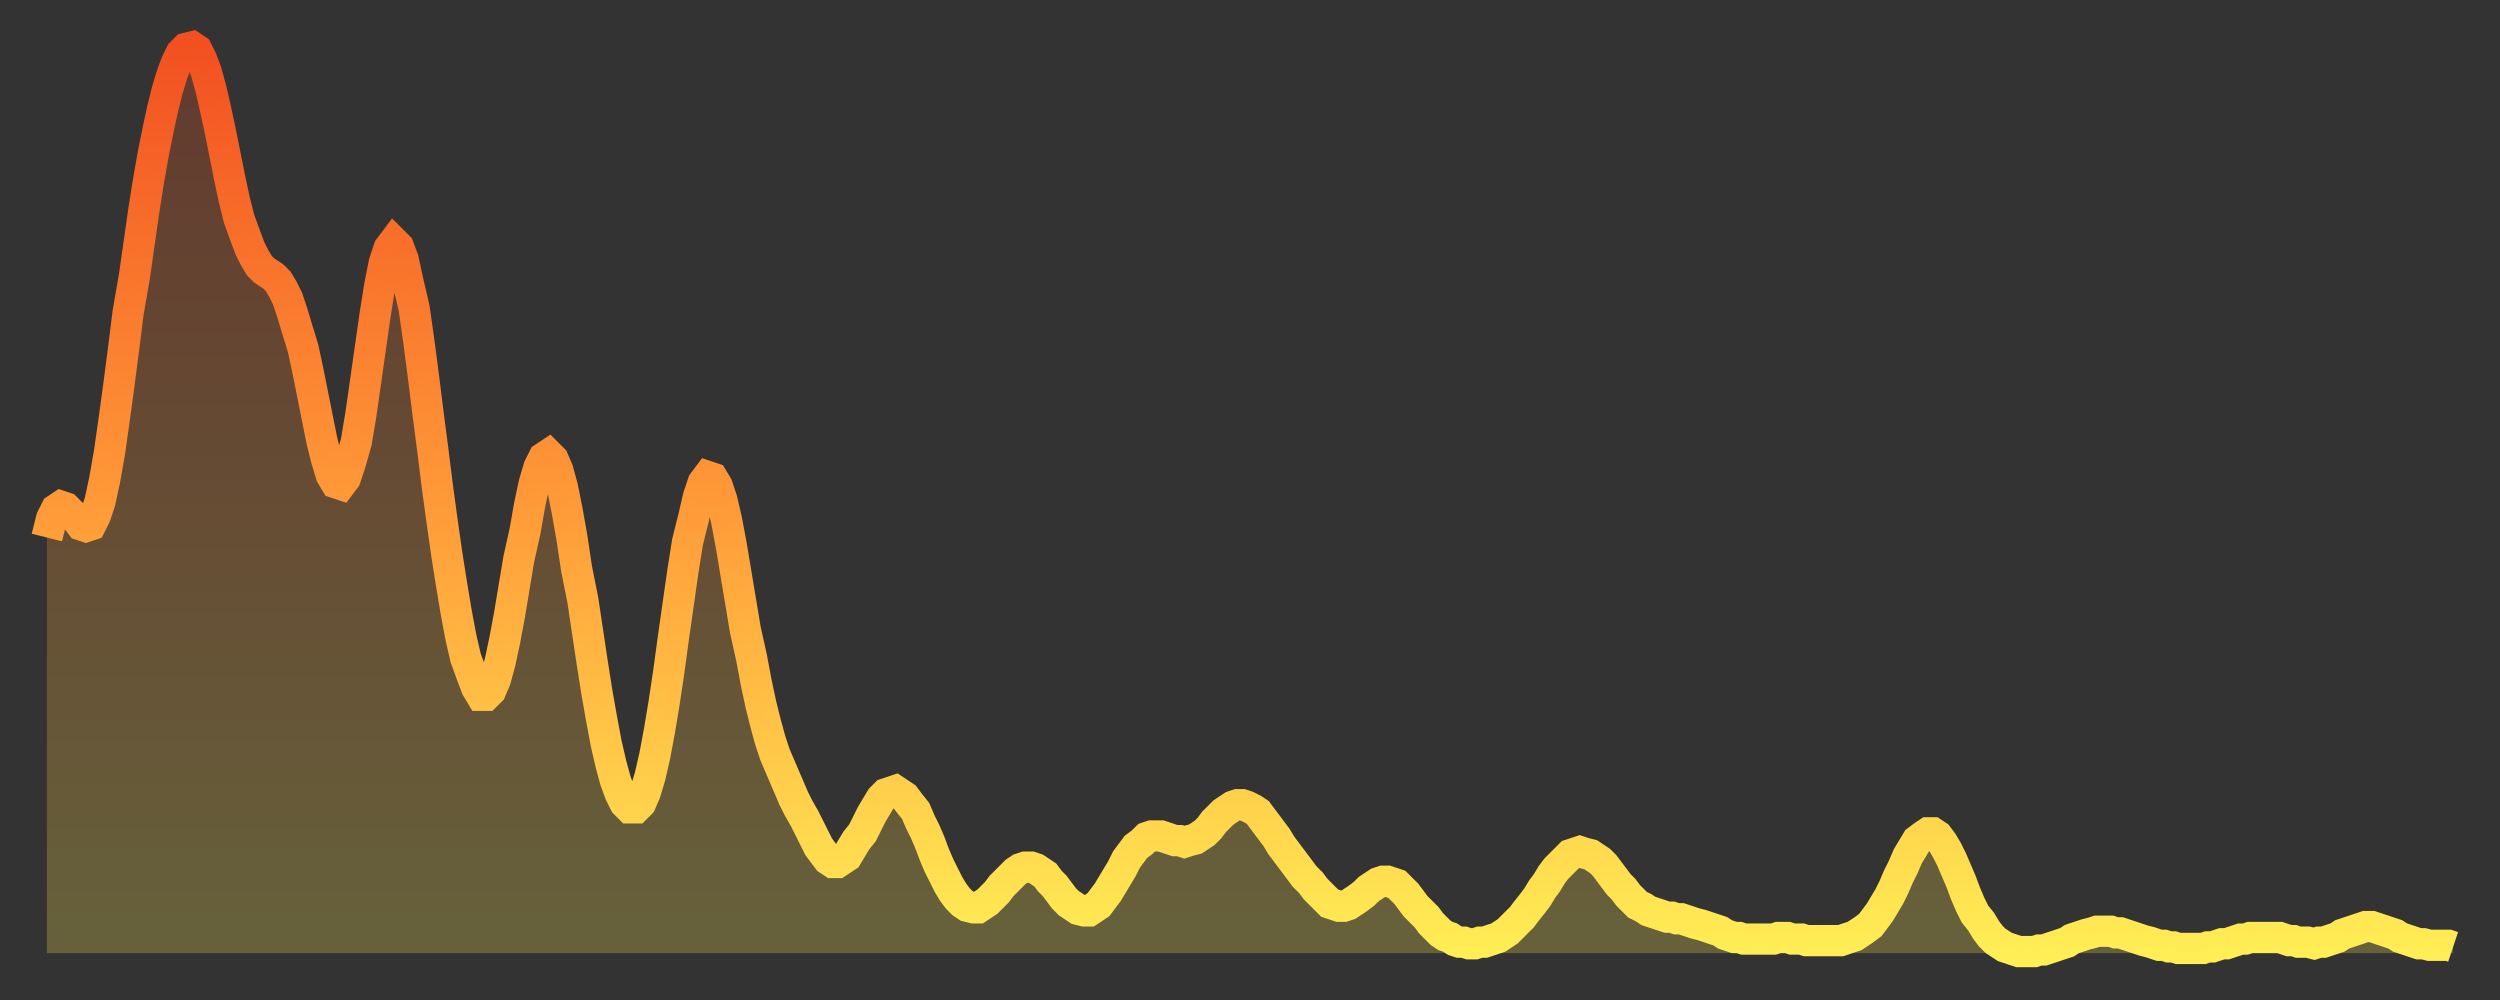
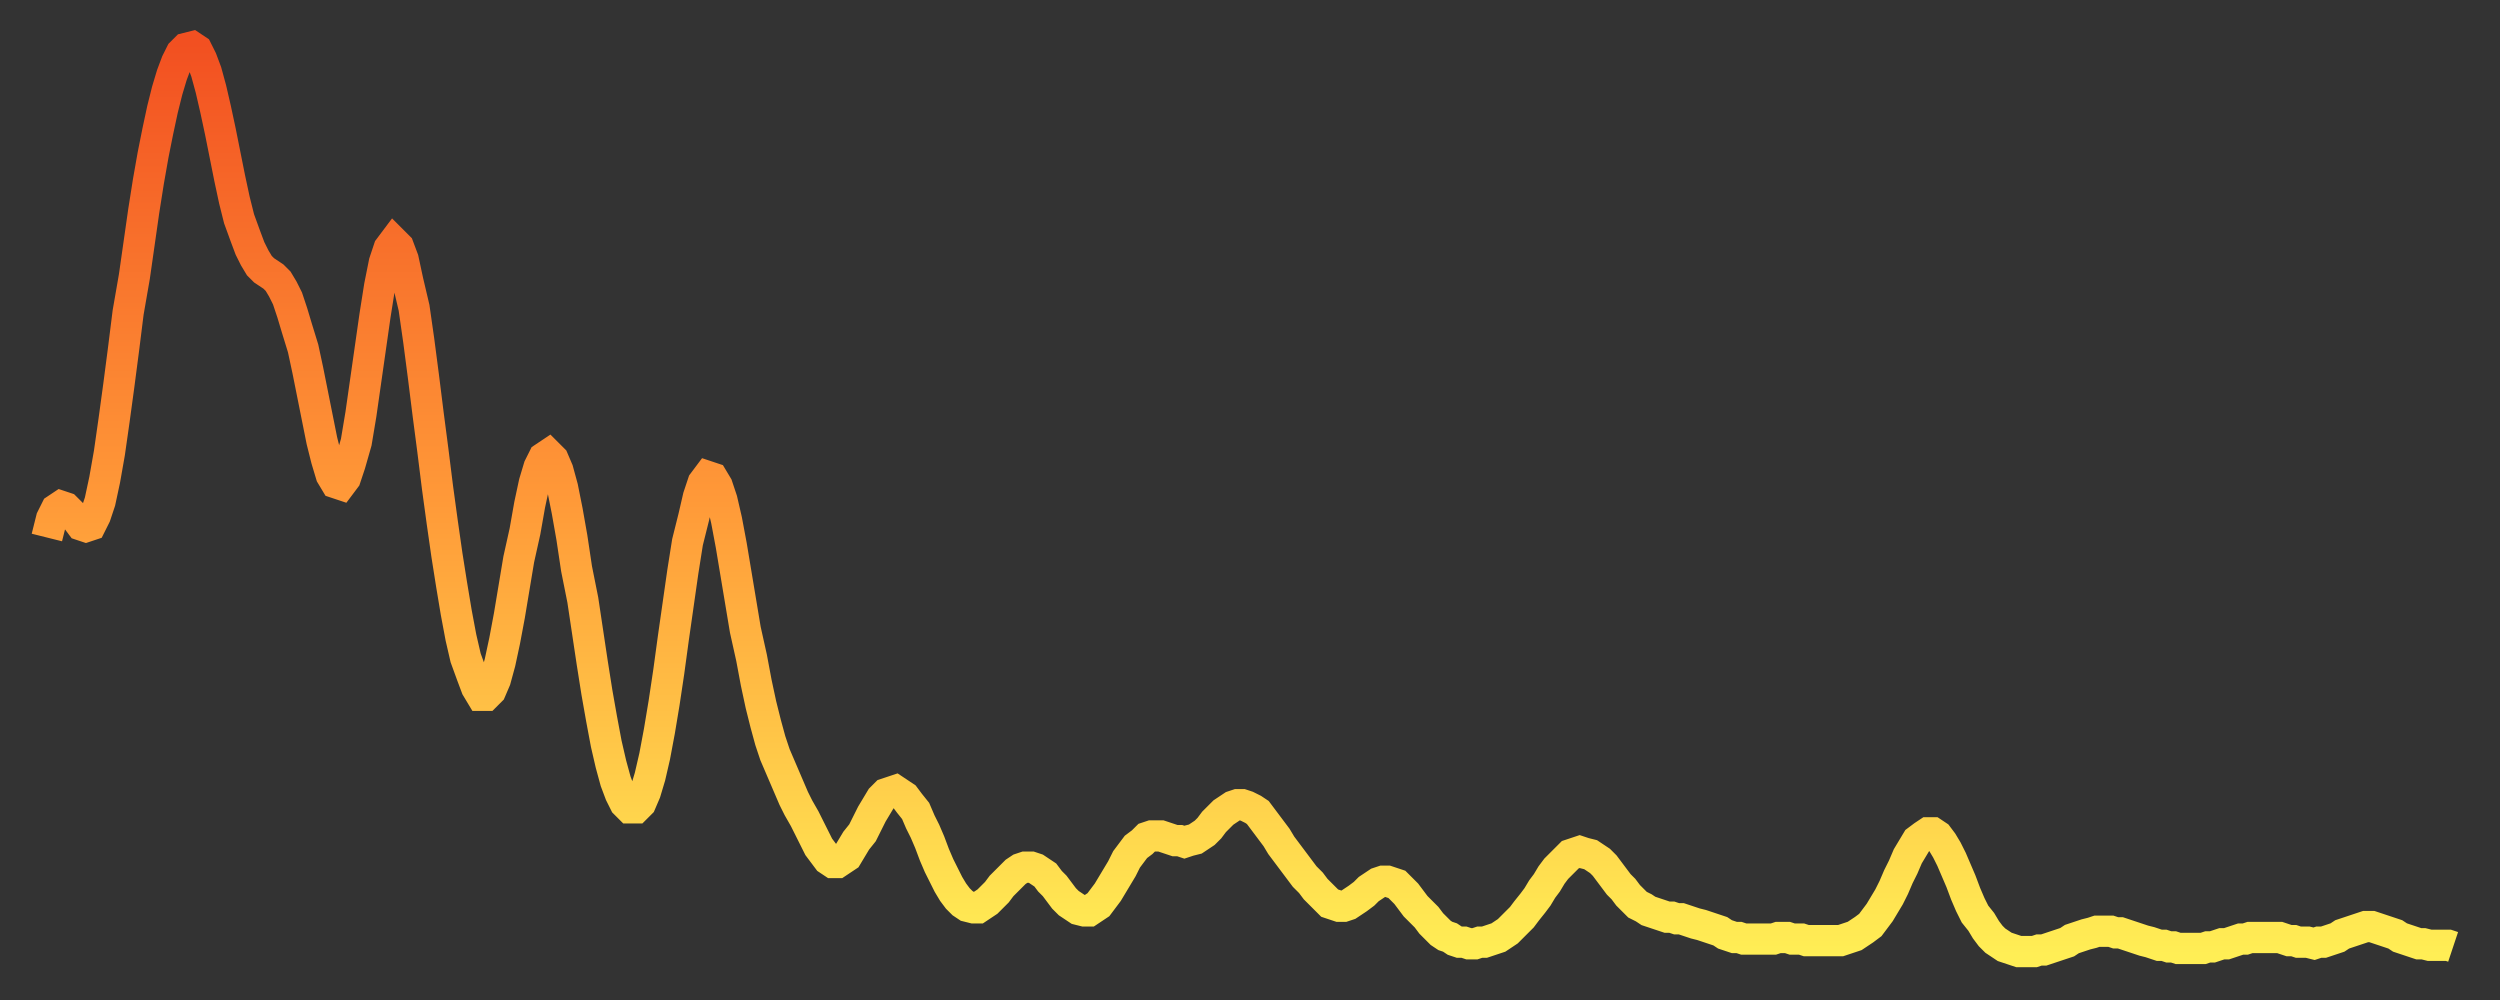
<svg xmlns="http://www.w3.org/2000/svg" baseProfile="full" height="64" version="1.1" width="160">
  <rect width="100%" height="100%" fill="#333333" stroke="none" />
  <defs>
    <linearGradient id="id2936416" x1="0" x2="0" y1="0" y2="1">
      <stop offset="0%" stop-color="#f25021" />
      <stop offset="50%" stop-color="#ff9938" />
      <stop offset="100%" stop-color="#ffee55" />
    </linearGradient>
  </defs>
  <g transform="translate(3,3)">
    <g>
      <path d="M 0.0 31.4 0.3 30.2 0.6 29.6 0.9 29.4 1.2 29.5 1.5 29.8 1.9 30.2 2.2 30.6 2.5 30.7 2.8 30.6 3.1 30.0 3.4 29.1 3.7 27.7 4.0 26.0 4.3 23.9 4.6 21.7 4.9 19.4 5.2 17.0 5.6 14.7 5.9 12.6 6.2 10.5 6.5 8.6 6.8 6.9 7.1 5.4 7.4 4.0 7.7 2.8 8.0 1.8 8.3 1.0 8.6 0.4 8.9 0.1 9.3 0.0 9.6 0.2 9.9 0.8 10.2 1.6 10.5 2.7 10.8 4.0 11.1 5.4 11.4 6.9 11.7 8.4 12.0 9.8 12.3 11.0 12.7 12.1 13.0 12.9 13.3 13.5 13.6 14.0 13.9 14.3 14.2 14.5 14.5 14.7 14.8 15.0 15.1 15.5 15.4 16.1 15.7 17.0 16.0 18.0 16.4 19.3 16.7 20.7 17.0 22.2 17.3 23.7 17.6 25.2 17.9 26.4 18.2 27.4 18.5 27.9 18.8 28.0 19.1 27.6 19.4 26.7 19.8 25.3 20.1 23.5 20.4 21.4 20.7 19.3 21.0 17.2 21.3 15.3 21.6 13.8 21.9 12.9 22.2 12.5 22.5 12.8 22.8 13.6 23.1 15.0 23.5 16.7 23.8 18.8 24.1 21.1 24.4 23.5 24.7 25.8 25.0 28.2 25.3 30.4 25.6 32.5 25.9 34.4 26.2 36.2 26.5 37.8 26.8 39.1 27.2 40.2 27.5 41.0 27.8 41.5 28.1 41.5 28.4 41.2 28.7 40.5 29.0 39.4 29.3 38.0 29.6 36.4 29.9 34.6 30.2 32.8 30.6 31.0 30.9 29.3 31.2 27.9 31.5 26.9 31.8 26.3 32.1 26.1 32.4 26.4 32.7 27.1 33.0 28.2 33.3 29.7 33.6 31.4 33.9 33.4 34.3 35.4 34.6 37.4 34.9 39.4 35.2 41.3 35.5 43.0 35.8 44.6 36.1 45.9 36.4 47.0 36.7 47.8 37.0 48.4 37.3 48.7 37.7 48.7 38.0 48.4 38.3 47.7 38.6 46.7 38.9 45.4 39.2 43.8 39.5 42.0 39.8 40.0 40.1 37.8 40.4 35.7 40.7 33.6 41.0 31.7 41.4 30.1 41.7 28.8 42.0 27.9 42.3 27.5 42.6 27.6 42.9 28.1 43.2 29.0 43.5 30.3 43.8 31.9 44.1 33.7 44.4 35.5 44.7 37.3 45.1 39.1 45.4 40.7 45.7 42.1 46.0 43.3 46.3 44.4 46.6 45.3 46.9 46.0 47.2 46.7 47.5 47.4 47.8 48.1 48.1 48.7 48.5 49.4 48.8 50.0 49.1 50.6 49.4 51.2 49.7 51.6 50.0 52.0 50.3 52.2 50.6 52.2 50.9 52.0 51.2 51.8 51.5 51.3 51.8 50.8 52.2 50.3 52.5 49.7 52.8 49.1 53.1 48.6 53.4 48.1 53.7 47.8 54.0 47.7 54.3 47.6 54.6 47.8 54.9 48.0 55.2 48.4 55.6 48.9 55.9 49.6 56.2 50.2 56.5 50.9 56.8 51.7 57.1 52.4 57.4 53.0 57.7 53.6 58.0 54.1 58.3 54.5 58.6 54.8 58.9 55.0 59.3 55.1 59.6 55.1 59.9 54.9 60.2 54.7 60.5 54.4 60.8 54.1 61.1 53.7 61.4 53.4 61.7 53.1 62.0 52.8 62.3 52.6 62.6 52.5 63.0 52.5 63.3 52.6 63.6 52.8 63.9 53.0 64.2 53.4 64.5 53.7 64.8 54.1 65.1 54.5 65.4 54.8 65.7 55.0 66.0 55.2 66.4 55.3 66.7 55.3 67.0 55.1 67.3 54.9 67.6 54.5 67.9 54.1 68.2 53.6 68.5 53.1 68.8 52.6 69.1 52.0 69.4 51.6 69.7 51.2 70.1 50.9 70.4 50.6 70.7 50.5 71.0 50.5 71.3 50.5 71.6 50.6 71.9 50.7 72.2 50.8 72.5 50.8 72.8 50.9 73.1 50.8 73.5 50.7 73.8 50.5 74.1 50.3 74.4 50.0 74.7 49.6 75.0 49.3 75.3 49.0 75.6 48.8 75.9 48.6 76.2 48.5 76.5 48.5 76.8 48.6 77.2 48.8 77.5 49.0 77.8 49.4 78.1 49.8 78.4 50.2 78.7 50.6 79.0 51.1 79.3 51.5 79.6 51.9 79.9 52.3 80.2 52.7 80.5 53.1 80.9 53.5 81.2 53.9 81.5 54.2 81.8 54.5 82.1 54.8 82.4 54.9 82.7 55.0 83.0 55.0 83.3 54.9 83.6 54.7 83.9 54.5 84.3 54.2 84.6 53.9 84.9 53.7 85.2 53.5 85.5 53.4 85.8 53.4 86.1 53.5 86.4 53.6 86.7 53.9 87.0 54.2 87.3 54.6 87.6 55.0 88.0 55.4 88.3 55.7 88.6 56.1 88.9 56.4 89.2 56.7 89.5 56.9 89.8 57.0 90.1 57.2 90.4 57.3 90.7 57.3 91.0 57.4 91.4 57.4 91.7 57.3 92.0 57.3 92.3 57.2 92.6 57.1 92.9 57.0 93.2 56.8 93.5 56.6 93.8 56.3 94.1 56.0 94.4 55.7 94.7 55.3 95.1 54.8 95.4 54.4 95.7 53.9 96.0 53.5 96.3 53.0 96.6 52.6 96.9 52.3 97.2 52.0 97.5 51.7 97.8 51.6 98.1 51.5 98.4 51.6 98.8 51.7 99.1 51.9 99.4 52.1 99.7 52.4 100.0 52.8 100.3 53.2 100.6 53.6 100.9 53.9 101.2 54.3 101.5 54.6 101.8 54.9 102.2 55.1 102.5 55.3 102.8 55.4 103.1 55.5 103.4 55.6 103.7 55.7 104.0 55.7 104.3 55.8 104.6 55.8 104.9 55.9 105.2 56.0 105.5 56.1 105.9 56.2 106.2 56.3 106.5 56.4 106.8 56.5 107.1 56.6 107.4 56.8 107.7 56.9 108.0 57.0 108.3 57.0 108.6 57.1 108.9 57.1 109.3 57.1 109.6 57.1 109.9 57.1 110.2 57.1 110.5 57.1 110.8 57.0 111.1 57.0 111.4 57.0 111.7 57.1 112.0 57.1 112.3 57.1 112.6 57.2 113.0 57.2 113.3 57.2 113.6 57.2 113.9 57.2 114.2 57.2 114.5 57.2 114.8 57.2 115.1 57.1 115.4 57.0 115.7 56.9 116.0 56.7 116.3 56.5 116.7 56.2 117.0 55.8 117.3 55.4 117.6 54.9 117.9 54.4 118.2 53.8 118.5 53.1 118.8 52.5 119.1 51.8 119.4 51.3 119.7 50.8 120.1 50.5 120.4 50.3 120.7 50.3 121.0 50.5 121.3 50.9 121.6 51.4 121.9 52.0 122.2 52.7 122.5 53.4 122.8 54.2 123.1 54.9 123.4 55.5 123.8 56.0 124.1 56.5 124.4 56.9 124.7 57.2 125.0 57.4 125.3 57.6 125.6 57.7 125.9 57.8 126.2 57.9 126.5 57.9 126.8 57.9 127.2 57.9 127.5 57.8 127.8 57.8 128.1 57.7 128.4 57.6 128.7 57.5 129.0 57.4 129.3 57.3 129.6 57.1 129.9 57.0 130.2 56.9 130.5 56.8 130.9 56.7 131.2 56.6 131.5 56.6 131.8 56.6 132.1 56.6 132.4 56.7 132.7 56.7 133.0 56.8 133.3 56.9 133.6 57.0 133.9 57.1 134.2 57.2 134.6 57.3 134.9 57.4 135.2 57.5 135.5 57.5 135.8 57.6 136.1 57.6 136.4 57.7 136.7 57.7 137.0 57.7 137.3 57.7 137.6 57.7 138.0 57.7 138.3 57.6 138.6 57.6 138.9 57.5 139.2 57.4 139.5 57.4 139.8 57.3 140.1 57.2 140.4 57.1 140.7 57.1 141.0 57.0 141.3 57.0 141.7 57.0 142.0 57.0 142.3 57.0 142.6 57.0 142.9 57.0 143.2 57.1 143.5 57.2 143.8 57.2 144.1 57.3 144.4 57.3 144.7 57.3 145.1 57.4 145.4 57.3 145.7 57.3 146.0 57.2 146.3 57.1 146.6 57.0 146.9 56.8 147.2 56.7 147.5 56.6 147.8 56.5 148.1 56.4 148.4 56.3 148.8 56.3 149.1 56.4 149.4 56.5 149.7 56.6 150.0 56.7 150.3 56.8 150.6 57.0 150.9 57.1 151.2 57.2 151.5 57.3 151.8 57.4 152.1 57.4 152.5 57.5 152.8 57.5 153.1 57.5 153.4 57.5 153.7 57.5 154.0 57.6" fill="none" id="graph-curve" opacity="1" stroke="url(#id2936416)" stroke-width="2" />
-       <path d="M 0 58 L 0.0 31.4 0.3 30.2 0.6 29.6 0.9 29.4 1.2 29.5 1.5 29.8 1.9 30.2 2.2 30.6 2.5 30.7 2.8 30.6 3.1 30.0 3.4 29.1 3.7 27.7 4.0 26.0 4.3 23.9 4.6 21.7 4.9 19.4 5.2 17.0 5.6 14.7 5.9 12.6 6.2 10.5 6.5 8.6 6.8 6.9 7.1 5.4 7.4 4.0 7.7 2.8 8.0 1.8 8.3 1.0 8.6 0.4 8.9 0.1 9.3 0.0 9.6 0.2 9.9 0.8 10.2 1.6 10.5 2.7 10.8 4.0 11.1 5.4 11.4 6.9 11.7 8.4 12.0 9.8 12.3 11.0 12.7 12.1 13.0 12.9 13.3 13.5 13.6 14.0 13.9 14.3 14.2 14.5 14.5 14.7 14.8 15.0 15.1 15.5 15.4 16.1 15.7 17.0 16.0 18.0 16.4 19.3 16.7 20.7 17.0 22.2 17.3 23.7 17.6 25.2 17.9 26.4 18.2 27.4 18.5 27.9 18.8 28.0 19.1 27.6 19.4 26.7 19.8 25.3 20.1 23.5 20.4 21.4 20.7 19.3 21.0 17.2 21.3 15.3 21.6 13.8 21.9 12.9 22.2 12.5 22.5 12.8 22.8 13.6 23.1 15.0 23.5 16.7 23.8 18.8 24.1 21.1 24.4 23.5 24.7 25.8 25.0 28.2 25.3 30.4 25.6 32.5 25.9 34.4 26.2 36.2 26.5 37.8 26.8 39.1 27.2 40.2 27.5 41.0 27.8 41.5 28.1 41.5 28.4 41.2 28.7 40.5 29.0 39.4 29.3 38.0 29.6 36.4 29.9 34.6 30.2 32.8 30.6 31.0 30.9 29.3 31.2 27.9 31.5 26.9 31.8 26.3 32.1 26.1 32.4 26.4 32.7 27.1 33.0 28.2 33.3 29.7 33.6 31.4 33.9 33.4 34.3 35.4 34.6 37.4 34.9 39.4 35.2 41.3 35.5 43.0 35.8 44.6 36.1 45.9 36.4 47.0 36.7 47.8 37.0 48.4 37.3 48.7 37.7 48.7 38.0 48.4 38.3 47.7 38.6 46.7 38.9 45.4 39.2 43.8 39.5 42.0 39.8 40.0 40.1 37.8 40.4 35.7 40.7 33.6 41.0 31.7 41.4 30.1 41.7 28.8 42.0 27.9 42.3 27.5 42.6 27.6 42.9 28.1 43.2 29.0 43.5 30.3 43.8 31.9 44.1 33.7 44.4 35.5 44.7 37.3 45.1 39.1 45.4 40.7 45.7 42.1 46.0 43.3 46.3 44.4 46.6 45.3 46.9 46.0 47.2 46.7 47.5 47.4 47.8 48.1 48.1 48.7 48.5 49.4 48.8 50.0 49.1 50.6 49.4 51.2 49.7 51.6 50.0 52.0 50.3 52.2 50.6 52.2 50.9 52.0 51.2 51.8 51.5 51.3 51.8 50.8 52.2 50.3 52.5 49.7 52.8 49.1 53.1 48.6 53.4 48.1 53.7 47.8 54.0 47.7 54.3 47.6 54.6 47.8 54.9 48.0 55.2 48.4 55.6 48.9 55.9 49.6 56.2 50.2 56.5 50.9 56.8 51.7 57.1 52.4 57.4 53.0 57.7 53.6 58.0 54.1 58.3 54.5 58.6 54.8 58.9 55.0 59.3 55.1 59.6 55.1 59.9 54.9 60.2 54.7 60.5 54.4 60.8 54.1 61.1 53.7 61.4 53.4 61.7 53.1 62.0 52.8 62.3 52.6 62.6 52.5 63.0 52.5 63.3 52.6 63.6 52.8 63.9 53.0 64.2 53.4 64.5 53.7 64.8 54.1 65.1 54.5 65.4 54.8 65.7 55.0 66.0 55.2 66.4 55.3 66.7 55.3 67.0 55.1 67.3 54.9 67.6 54.5 67.9 54.1 68.2 53.6 68.5 53.1 68.8 52.6 69.1 52.0 69.4 51.6 69.7 51.2 70.1 50.9 70.4 50.6 70.7 50.5 71.0 50.5 71.3 50.5 71.6 50.6 71.9 50.7 72.2 50.8 72.5 50.8 72.8 50.9 73.1 50.8 73.5 50.7 73.8 50.5 74.1 50.3 74.4 50.0 74.7 49.6 75.0 49.3 75.3 49.0 75.6 48.8 75.9 48.6 76.2 48.5 76.5 48.5 76.8 48.6 77.2 48.8 77.5 49.0 77.8 49.4 78.1 49.8 78.4 50.2 78.7 50.6 79.0 51.1 79.3 51.5 79.6 51.9 79.9 52.3 80.2 52.7 80.5 53.1 80.9 53.5 81.2 53.9 81.5 54.2 81.8 54.5 82.1 54.8 82.4 54.9 82.7 55.0 83.0 55.0 83.3 54.9 83.6 54.7 83.9 54.5 84.3 54.2 84.6 53.9 84.9 53.7 85.2 53.5 85.5 53.4 85.8 53.4 86.1 53.5 86.4 53.6 86.7 53.9 87.0 54.2 87.3 54.6 87.6 55.0 88.0 55.4 88.3 55.7 88.6 56.1 88.9 56.4 89.2 56.7 89.5 56.9 89.8 57.0 90.1 57.2 90.4 57.3 90.7 57.3 91.0 57.4 91.4 57.4 91.7 57.3 92.0 57.3 92.3 57.2 92.6 57.1 92.9 57.0 93.2 56.8 93.5 56.6 93.8 56.3 94.1 56.0 94.4 55.7 94.7 55.3 95.1 54.8 95.4 54.4 95.7 53.9 96.0 53.5 96.3 53.0 96.6 52.6 96.9 52.3 97.2 52.0 97.5 51.7 97.8 51.6 98.1 51.5 98.4 51.6 98.8 51.7 99.1 51.9 99.4 52.1 99.7 52.4 100.0 52.8 100.3 53.2 100.6 53.6 100.9 53.9 101.2 54.3 101.5 54.6 101.8 54.9 102.2 55.1 102.5 55.3 102.8 55.4 103.1 55.5 103.4 55.6 103.7 55.7 104.0 55.7 104.3 55.8 104.6 55.8 104.9 55.9 105.2 56.0 105.5 56.1 105.9 56.2 106.2 56.3 106.5 56.4 106.8 56.5 107.1 56.6 107.4 56.8 107.7 56.9 108.0 57.0 108.3 57.0 108.6 57.1 108.9 57.1 109.3 57.1 109.6 57.1 109.9 57.1 110.2 57.1 110.5 57.1 110.8 57.0 111.1 57.0 111.4 57.0 111.7 57.1 112.0 57.1 112.3 57.1 112.6 57.2 113.0 57.2 113.3 57.2 113.6 57.2 113.9 57.2 114.2 57.2 114.5 57.2 114.8 57.2 115.1 57.1 115.4 57.0 115.7 56.9 116.0 56.7 116.3 56.5 116.7 56.2 117.0 55.8 117.3 55.4 117.6 54.9 117.9 54.4 118.2 53.8 118.5 53.1 118.8 52.5 119.1 51.8 119.4 51.3 119.7 50.8 120.1 50.5 120.4 50.3 120.7 50.3 121.0 50.5 121.3 50.9 121.6 51.4 121.9 52.0 122.2 52.7 122.5 53.4 122.8 54.2 123.1 54.9 123.4 55.5 123.8 56.0 124.1 56.5 124.4 56.9 124.7 57.2 125.0 57.4 125.3 57.6 125.6 57.7 125.9 57.8 126.2 57.9 126.5 57.9 126.8 57.9 127.2 57.9 127.5 57.8 127.8 57.8 128.1 57.7 128.4 57.6 128.7 57.5 129.0 57.4 129.3 57.3 129.6 57.1 129.9 57.0 130.2 56.9 130.5 56.8 130.9 56.7 131.2 56.6 131.5 56.6 131.8 56.6 132.1 56.6 132.4 56.7 132.7 56.7 133.0 56.8 133.3 56.9 133.6 57.0 133.9 57.1 134.2 57.2 134.6 57.3 134.9 57.4 135.2 57.5 135.5 57.5 135.8 57.6 136.1 57.6 136.4 57.7 136.7 57.7 137.0 57.7 137.3 57.7 137.6 57.7 138.0 57.7 138.3 57.6 138.6 57.6 138.9 57.5 139.2 57.4 139.5 57.4 139.8 57.3 140.1 57.2 140.4 57.1 140.7 57.1 141.0 57.0 141.3 57.0 141.7 57.0 142.0 57.0 142.3 57.0 142.6 57.0 142.9 57.0 143.2 57.1 143.5 57.2 143.8 57.2 144.1 57.3 144.4 57.3 144.7 57.3 145.1 57.4 145.4 57.3 145.7 57.3 146.0 57.2 146.3 57.1 146.6 57.0 146.9 56.8 147.2 56.7 147.5 56.6 147.8 56.5 148.1 56.4 148.4 56.3 148.8 56.3 149.1 56.4 149.4 56.5 149.7 56.6 150.0 56.7 150.3 56.8 150.6 57.0 150.9 57.1 151.2 57.2 151.5 57.3 151.8 57.4 152.1 57.4 152.5 57.5 152.8 57.5 153.1 57.5 153.4 57.5 153.7 57.5 154.0 57.6 154 58" fill="url(#id2936416)" fill-opacity=".25" id="graph-shadow" />
    </g>
  </g>
</svg>